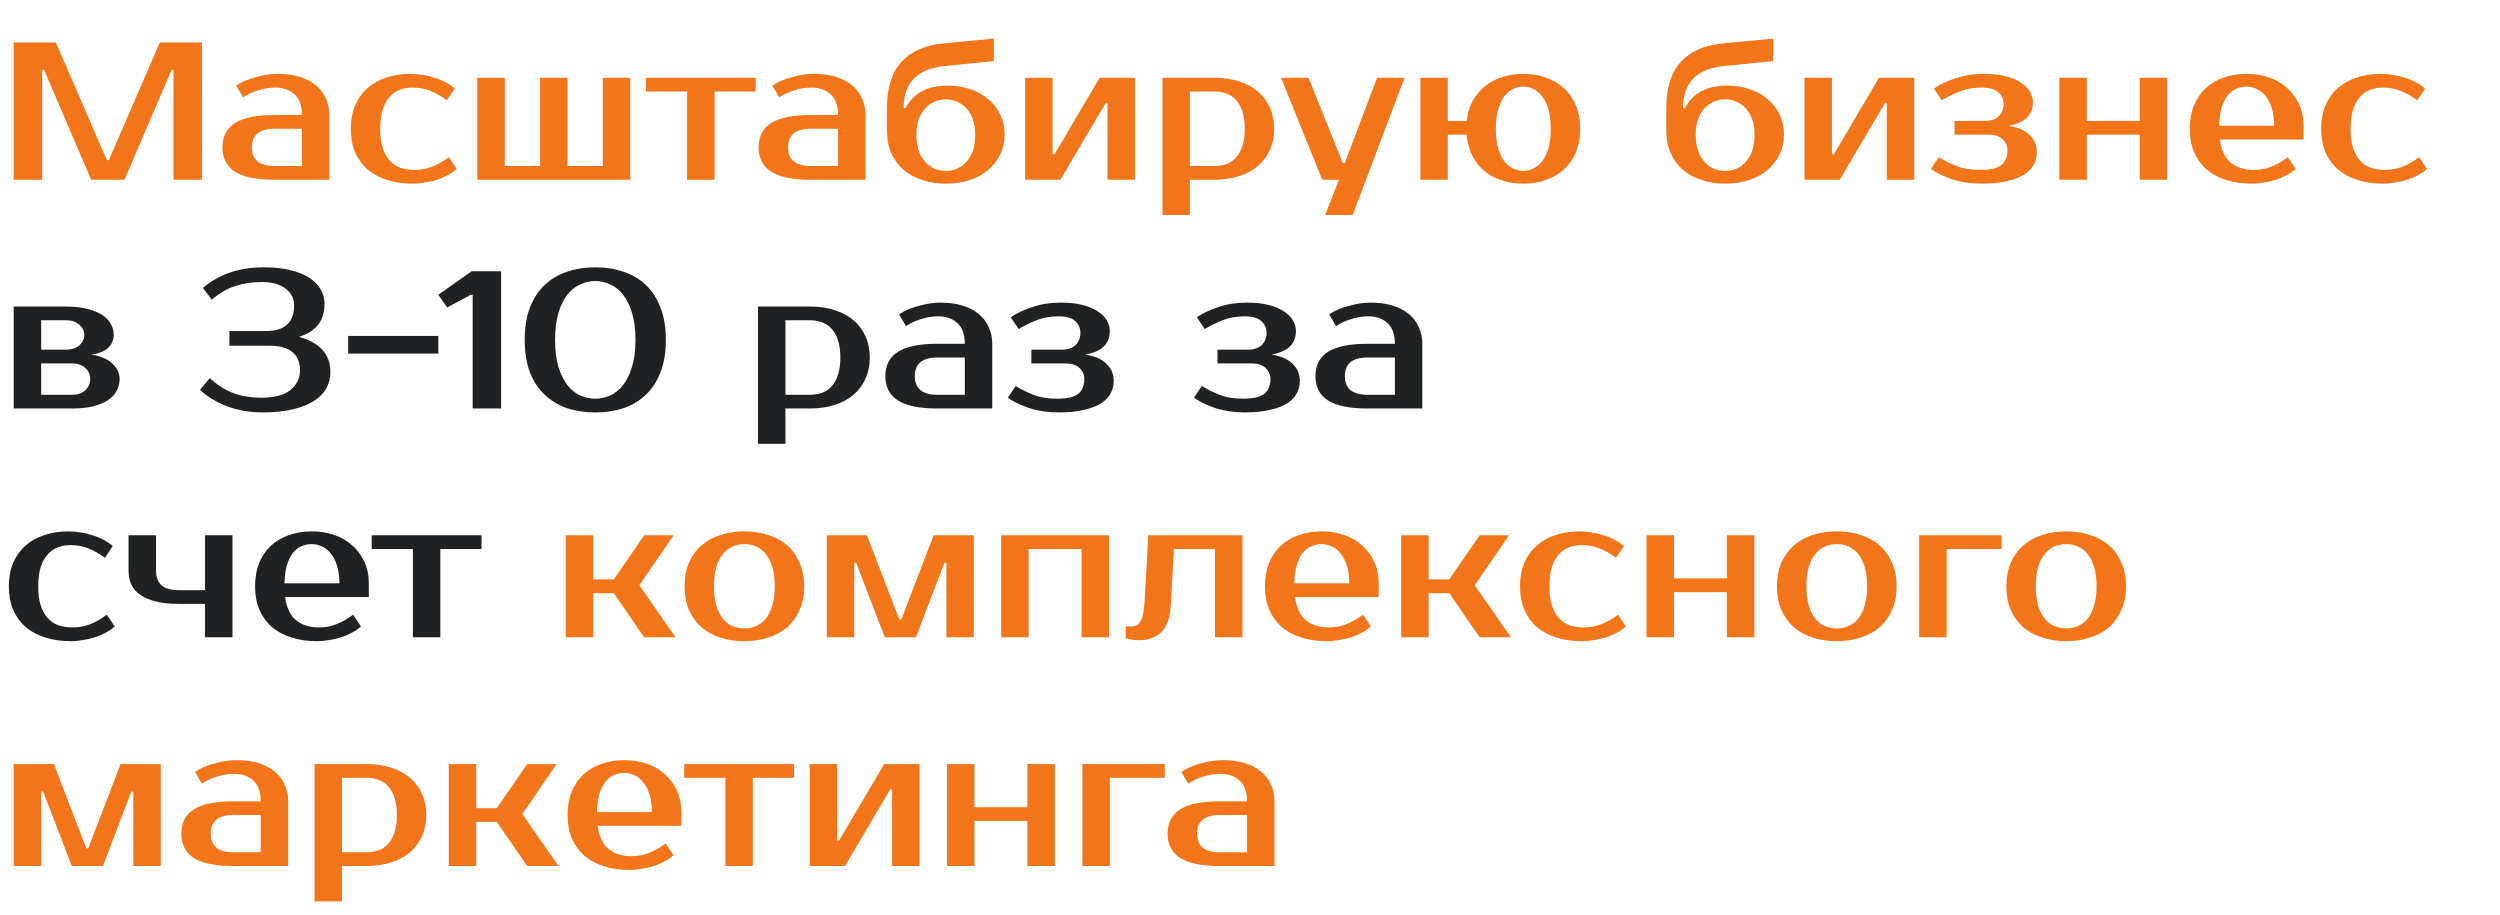
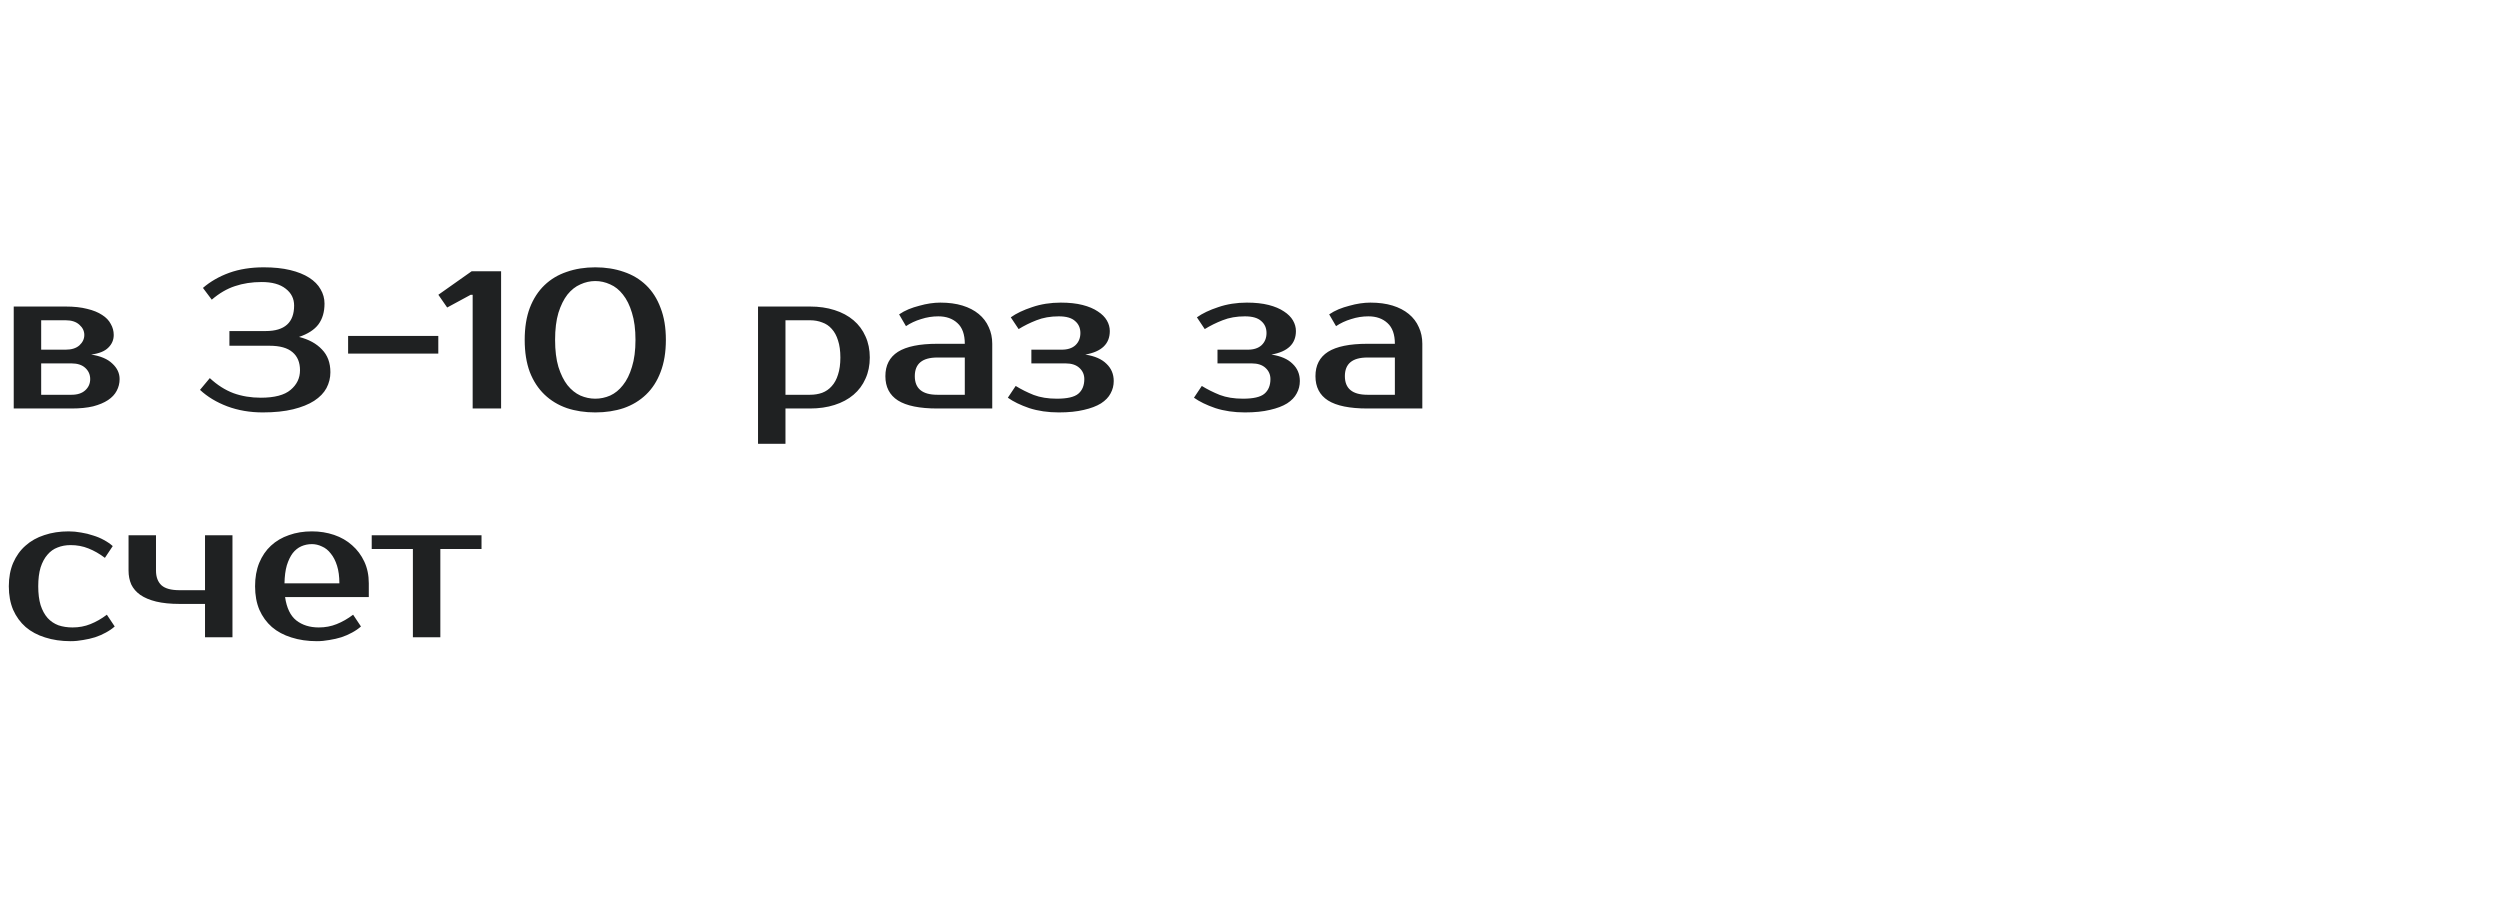
<svg xmlns="http://www.w3.org/2000/svg" width="306" height="112" viewBox="0 0 306 112" fill="none">
-   <path d="M13.08 19.6H13.32L19.56 5.2H24.72V22H21.24V8.56H21L15.24 22H11.16L5.4 8.56H5.16V22H1.68V5.2H6.84L13.08 19.6ZM30.831 18.04C30.831 19.56 31.751 20.32 33.591 20.32H36.951V15.76H33.591C31.751 15.76 30.831 16.52 30.831 18.04ZM36.951 14.08C36.951 12.928 36.647 12.08 36.039 11.536C35.447 10.992 34.671 10.72 33.711 10.72C32.991 10.72 32.287 10.832 31.599 11.056C30.911 11.264 30.295 11.552 29.751 11.92L28.911 10.48C29.263 10.24 29.647 10.032 30.063 9.856C30.495 9.68 30.935 9.536 31.383 9.424C31.831 9.296 32.271 9.2 32.703 9.136C33.151 9.072 33.567 9.04 33.951 9.04C34.975 9.04 35.879 9.16 36.663 9.4C37.447 9.64 38.111 9.984 38.655 10.432C39.199 10.88 39.607 11.416 39.879 12.04C40.167 12.648 40.311 13.328 40.311 14.08V22H33.591C31.415 22 29.807 21.672 28.767 21.016C27.743 20.36 27.231 19.368 27.231 18.04C27.231 16.712 27.743 15.72 28.767 15.064C29.807 14.408 31.415 14.08 33.591 14.08H36.951ZM50.259 9.04C50.771 9.04 51.283 9.088 51.795 9.184C52.307 9.264 52.795 9.384 53.259 9.544C53.739 9.688 54.179 9.872 54.579 10.096C54.995 10.32 55.355 10.568 55.659 10.84L54.699 12.28C54.043 11.784 53.371 11.4 52.683 11.128C52.011 10.856 51.283 10.72 50.499 10.72C49.923 10.72 49.395 10.816 48.915 11.008C48.435 11.184 48.019 11.48 47.667 11.896C47.315 12.296 47.035 12.816 46.827 13.456C46.635 14.096 46.539 14.864 46.539 15.76C46.539 16.656 46.635 17.424 46.827 18.064C47.035 18.704 47.323 19.232 47.691 19.648C48.059 20.048 48.499 20.344 49.011 20.536C49.539 20.712 50.115 20.8 50.739 20.8C51.523 20.8 52.251 20.664 52.923 20.392C53.611 20.12 54.283 19.736 54.939 19.24L55.899 20.68C55.595 20.952 55.235 21.2 54.819 21.424C54.419 21.648 53.979 21.84 53.499 22C53.035 22.144 52.547 22.256 52.035 22.336C51.523 22.432 51.011 22.48 50.499 22.48C49.363 22.48 48.323 22.328 47.379 22.024C46.451 21.736 45.659 21.312 45.003 20.752C44.347 20.176 43.835 19.472 43.467 18.64C43.115 17.808 42.939 16.848 42.939 15.76C42.939 14.688 43.115 13.736 43.467 12.904C43.835 12.056 44.339 11.352 44.979 10.792C45.619 10.216 46.387 9.784 47.283 9.496C48.179 9.192 49.171 9.04 50.259 9.04ZM58.422 22V9.52H61.782V20.32H66.102V9.52H69.462V20.32H73.782V9.52H77.142V22H58.422ZM92.5 11.2H87.46V22H84.1V11.2H79.06V9.52H92.5V11.2ZM96.456 18.04C96.456 19.56 97.376 20.32 99.216 20.32H102.576V15.76H99.216C97.376 15.76 96.456 16.52 96.456 18.04ZM102.576 14.08C102.576 12.928 102.272 12.08 101.664 11.536C101.072 10.992 100.296 10.72 99.336 10.72C98.616 10.72 97.912 10.832 97.224 11.056C96.536 11.264 95.92 11.552 95.376 11.92L94.536 10.48C94.888 10.24 95.272 10.032 95.688 9.856C96.12 9.68 96.56 9.536 97.008 9.424C97.456 9.296 97.896 9.2 98.328 9.136C98.776 9.072 99.192 9.04 99.576 9.04C100.6 9.04 101.504 9.16 102.288 9.4C103.072 9.64 103.736 9.984 104.28 10.432C104.824 10.88 105.232 11.416 105.504 12.04C105.792 12.648 105.936 13.328 105.936 14.08V22H99.216C97.04 22 95.432 21.672 94.392 21.016C93.368 20.36 92.856 19.368 92.856 18.04C92.856 16.712 93.368 15.72 94.392 15.064C95.432 14.408 97.04 14.08 99.216 14.08H102.576ZM115.764 12.16C115.284 12.16 114.828 12.256 114.396 12.448C113.964 12.624 113.58 12.896 113.244 13.264C112.908 13.616 112.644 14.064 112.452 14.608C112.26 15.136 112.164 15.76 112.164 16.48C112.164 17.232 112.26 17.888 112.452 18.448C112.644 18.992 112.908 19.448 113.244 19.816C113.58 20.184 113.964 20.464 114.396 20.656C114.828 20.832 115.284 20.92 115.764 20.92C116.244 20.92 116.7 20.832 117.132 20.656C117.564 20.464 117.948 20.184 118.284 19.816C118.62 19.448 118.884 18.992 119.076 18.448C119.268 17.888 119.364 17.232 119.364 16.48C119.364 15.76 119.268 15.136 119.076 14.608C118.884 14.064 118.62 13.616 118.284 13.264C117.948 12.896 117.564 12.624 117.132 12.448C116.7 12.256 116.244 12.16 115.764 12.16ZM116.004 10.48C116.996 10.48 117.916 10.624 118.764 10.912C119.612 11.2 120.348 11.608 120.972 12.136C121.596 12.664 122.084 13.296 122.436 14.032C122.788 14.768 122.964 15.584 122.964 16.48C122.964 17.376 122.78 18.192 122.412 18.928C122.06 19.664 121.564 20.296 120.924 20.824C120.3 21.352 119.548 21.76 118.668 22.048C117.788 22.336 116.82 22.48 115.764 22.48C114.708 22.48 113.74 22.328 112.86 22.024C111.98 21.736 111.22 21.32 110.58 20.776C109.956 20.216 109.46 19.536 109.092 18.736C108.74 17.936 108.564 17.024 108.564 16V13.24C108.564 10.728 109.164 8.832 110.364 7.552C111.564 6.272 113.244 5.528 115.404 5.32L121.644 4.72V7.48L115.644 8.08C112.284 8.416 110.604 10.136 110.604 13.24H110.844C111.324 12.328 111.988 11.64 112.836 11.176C113.684 10.712 114.74 10.48 116.004 10.48ZM138.917 9.52V22H135.557V12.64H135.317L129.797 22H125.477V9.52H128.837V18.88H129.077L134.597 9.52H138.917ZM145.642 11.2V20.32H148.642C149.186 20.32 149.682 20.24 150.13 20.08C150.594 19.904 150.986 19.632 151.306 19.264C151.642 18.896 151.898 18.424 152.074 17.848C152.266 17.272 152.362 16.576 152.362 15.76C152.362 14.944 152.266 14.248 152.074 13.672C151.898 13.096 151.642 12.624 151.306 12.256C150.986 11.888 150.594 11.624 150.13 11.464C149.682 11.288 149.186 11.2 148.642 11.2H145.642ZM148.642 9.52C149.746 9.52 150.746 9.664 151.642 9.952C152.554 10.24 153.33 10.656 153.97 11.2C154.61 11.744 155.098 12.4 155.434 13.168C155.786 13.936 155.962 14.8 155.962 15.76C155.962 16.72 155.786 17.584 155.434 18.352C155.098 19.12 154.61 19.776 153.97 20.32C153.33 20.864 152.554 21.28 151.642 21.568C150.746 21.856 149.746 22 148.642 22H145.642V26.32H142.282V9.52H148.642ZM165.563 26.32H162.203L163.883 22H161.843L156.803 9.52H160.163L164.363 19.96H164.603L168.562 9.52H171.923L165.563 26.32ZM186.452 9.04C187.444 9.04 188.364 9.192 189.212 9.496C190.06 9.784 190.796 10.216 191.42 10.792C192.044 11.352 192.532 12.056 192.884 12.904C193.236 13.736 193.412 14.688 193.412 15.76C193.412 16.848 193.236 17.808 192.884 18.64C192.532 19.472 192.044 20.176 191.42 20.752C190.796 21.312 190.06 21.736 189.212 22.024C188.364 22.328 187.444 22.48 186.452 22.48C185.508 22.48 184.628 22.344 183.812 22.072C183.012 21.816 182.308 21.44 181.7 20.944C181.092 20.432 180.596 19.8 180.212 19.048C179.828 18.296 179.596 17.44 179.516 16.48H177.212V22H173.852V9.52H177.212V14.8H179.54C179.636 13.872 179.876 13.056 180.26 12.352C180.66 11.632 181.164 11.032 181.772 10.552C182.38 10.056 183.084 9.68 183.884 9.424C184.684 9.168 185.54 9.04 186.452 9.04ZM186.452 20.92C186.868 20.92 187.276 20.824 187.676 20.632C188.092 20.44 188.452 20.144 188.756 19.744C189.076 19.328 189.332 18.792 189.524 18.136C189.716 17.48 189.812 16.688 189.812 15.76C189.812 14.832 189.716 14.04 189.524 13.384C189.332 12.728 189.076 12.2 188.756 11.8C188.452 11.384 188.092 11.08 187.676 10.888C187.276 10.696 186.868 10.6 186.452 10.6C186.036 10.6 185.62 10.696 185.204 10.888C184.804 11.08 184.444 11.384 184.124 11.8C183.82 12.2 183.572 12.728 183.38 13.384C183.188 14.04 183.092 14.832 183.092 15.76C183.092 16.688 183.188 17.48 183.38 18.136C183.572 18.792 183.82 19.328 184.124 19.744C184.444 20.144 184.804 20.44 185.204 20.632C185.62 20.824 186.036 20.92 186.452 20.92ZM211.155 12.16C210.675 12.16 210.219 12.256 209.787 12.448C209.355 12.624 208.971 12.896 208.635 13.264C208.299 13.616 208.035 14.064 207.843 14.608C207.651 15.136 207.555 15.76 207.555 16.48C207.555 17.232 207.651 17.888 207.843 18.448C208.035 18.992 208.299 19.448 208.635 19.816C208.971 20.184 209.355 20.464 209.787 20.656C210.219 20.832 210.675 20.92 211.155 20.92C211.635 20.92 212.091 20.832 212.523 20.656C212.955 20.464 213.339 20.184 213.675 19.816C214.011 19.448 214.275 18.992 214.467 18.448C214.659 17.888 214.755 17.232 214.755 16.48C214.755 15.76 214.659 15.136 214.467 14.608C214.275 14.064 214.011 13.616 213.675 13.264C213.339 12.896 212.955 12.624 212.523 12.448C212.091 12.256 211.635 12.16 211.155 12.16ZM211.395 10.48C212.387 10.48 213.307 10.624 214.155 10.912C215.003 11.2 215.739 11.608 216.363 12.136C216.987 12.664 217.475 13.296 217.827 14.032C218.179 14.768 218.355 15.584 218.355 16.48C218.355 17.376 218.171 18.192 217.803 18.928C217.451 19.664 216.955 20.296 216.315 20.824C215.691 21.352 214.939 21.76 214.059 22.048C213.179 22.336 212.211 22.48 211.155 22.48C210.099 22.48 209.131 22.328 208.251 22.024C207.371 21.736 206.611 21.32 205.971 20.776C205.347 20.216 204.851 19.536 204.483 18.736C204.131 17.936 203.955 17.024 203.955 16V13.24C203.955 10.728 204.555 8.832 205.755 7.552C206.955 6.272 208.635 5.528 210.795 5.32L217.035 4.72V7.48L211.035 8.08C207.675 8.416 205.995 10.136 205.995 13.24H206.235C206.715 12.328 207.379 11.64 208.227 11.176C209.075 10.712 210.131 10.48 211.395 10.48ZM234.308 9.52V22H230.948V12.64H230.708L225.188 22H220.868V9.52H224.228V18.88H224.468L229.988 9.52H234.308ZM248.832 12.52C248.832 14.088 247.832 15.048 245.832 15.4C246.984 15.576 247.848 15.952 248.424 16.528C249.016 17.088 249.312 17.792 249.312 18.64C249.312 19.184 249.184 19.688 248.928 20.152C248.688 20.616 248.296 21.024 247.752 21.376C247.208 21.712 246.512 21.976 245.664 22.168C244.816 22.376 243.792 22.48 242.592 22.48C241.264 22.48 240.056 22.304 238.968 21.952C237.896 21.584 237.024 21.16 236.352 20.68L237.312 19.24C237.984 19.656 238.72 20.024 239.52 20.344C240.32 20.648 241.264 20.8 242.352 20.8C243.616 20.8 244.488 20.6 244.968 20.2C245.464 19.784 245.712 19.184 245.712 18.4C245.712 17.856 245.512 17.4 245.112 17.032C244.712 16.664 244.152 16.48 243.432 16.48H239.232V14.8H242.952C243.672 14.8 244.232 14.616 244.632 14.248C245.032 13.864 245.232 13.368 245.232 12.76C245.232 12.152 245.016 11.664 244.584 11.296C244.168 10.912 243.504 10.72 242.592 10.72C241.568 10.72 240.656 10.88 239.856 11.2C239.072 11.504 238.344 11.864 237.672 12.28L236.712 10.84C237.384 10.36 238.256 9.944 239.328 9.592C240.4 9.224 241.568 9.04 242.832 9.04C243.856 9.04 244.744 9.136 245.496 9.328C246.248 9.52 246.872 9.784 247.368 10.12C247.864 10.44 248.232 10.808 248.472 11.224C248.712 11.64 248.832 12.072 248.832 12.52ZM265.263 9.52V22H261.903V16.48H255.423V22H252.063V9.52H255.423V14.8H261.903V9.52H265.263ZM275.833 20.8C276.617 20.8 277.345 20.664 278.017 20.392C278.705 20.12 279.377 19.736 280.033 19.24L280.993 20.68C280.689 20.952 280.329 21.2 279.913 21.424C279.513 21.648 279.073 21.84 278.593 22C278.129 22.144 277.641 22.256 277.129 22.336C276.617 22.432 276.105 22.48 275.593 22.48C274.457 22.48 273.417 22.328 272.473 22.024C271.545 21.736 270.753 21.312 270.097 20.752C269.441 20.176 268.929 19.472 268.561 18.64C268.209 17.808 268.033 16.848 268.033 15.76C268.033 14.688 268.201 13.736 268.537 12.904C268.889 12.056 269.369 11.352 269.977 10.792C270.601 10.216 271.337 9.784 272.185 9.496C273.033 9.192 273.969 9.04 274.993 9.04C275.953 9.04 276.857 9.184 277.705 9.472C278.553 9.76 279.289 10.184 279.913 10.744C280.537 11.288 281.033 11.952 281.401 12.736C281.769 13.52 281.953 14.408 281.953 15.4V17.08H271.705C271.897 18.408 272.353 19.36 273.073 19.936C273.809 20.512 274.729 20.8 275.833 20.8ZM274.993 10.6C274.529 10.6 274.097 10.688 273.697 10.864C273.297 11.04 272.945 11.32 272.641 11.704C272.353 12.088 272.113 12.584 271.921 13.192C271.745 13.8 271.649 14.536 271.633 15.4H278.353C278.353 14.568 278.257 13.848 278.065 13.24C277.873 12.632 277.617 12.136 277.297 11.752C276.993 11.352 276.633 11.064 276.217 10.888C275.817 10.696 275.409 10.6 274.993 10.6ZM291.431 9.04C291.943 9.04 292.455 9.088 292.967 9.184C293.479 9.264 293.967 9.384 294.431 9.544C294.911 9.688 295.351 9.872 295.751 10.096C296.167 10.32 296.527 10.568 296.831 10.84L295.871 12.28C295.215 11.784 294.543 11.4 293.855 11.128C293.183 10.856 292.455 10.72 291.671 10.72C291.095 10.72 290.567 10.816 290.087 11.008C289.607 11.184 289.191 11.48 288.839 11.896C288.487 12.296 288.207 12.816 287.999 13.456C287.807 14.096 287.711 14.864 287.711 15.76C287.711 16.656 287.807 17.424 287.999 18.064C288.207 18.704 288.495 19.232 288.863 19.648C289.231 20.048 289.671 20.344 290.183 20.536C290.711 20.712 291.287 20.8 291.911 20.8C292.695 20.8 293.423 20.664 294.095 20.392C294.783 20.12 295.455 19.736 296.111 19.24L297.071 20.68C296.767 20.952 296.407 21.2 295.991 21.424C295.591 21.648 295.151 21.84 294.671 22C294.207 22.144 293.719 22.256 293.207 22.336C292.695 22.432 292.183 22.48 291.671 22.48C290.535 22.48 289.495 22.328 288.551 22.024C287.623 21.736 286.831 21.312 286.175 20.752C285.519 20.176 285.007 19.472 284.639 18.64C284.287 17.808 284.111 16.848 284.111 15.76C284.111 14.688 284.287 13.736 284.639 12.904C285.007 12.056 285.511 11.352 286.151 10.792C286.791 10.216 287.559 9.784 288.455 9.496C289.351 9.192 290.343 9.04 291.431 9.04ZM75.13 72.6H72.61V78H69.25V65.52H72.61V70.92H75.13L78.85 65.52H82.45L78.25 71.64L82.69 78H78.85L75.13 72.6ZM91.111 76.92C91.623 76.92 92.103 76.824 92.551 76.632C92.999 76.44 93.391 76.144 93.727 75.744C94.063 75.328 94.327 74.792 94.519 74.136C94.727 73.48 94.831 72.688 94.831 71.76C94.831 70.832 94.727 70.04 94.519 69.384C94.327 68.728 94.063 68.2 93.727 67.8C93.391 67.384 92.999 67.08 92.551 66.888C92.103 66.696 91.623 66.6 91.111 66.6C90.599 66.6 90.119 66.696 89.671 66.888C89.223 67.08 88.831 67.384 88.495 67.8C88.159 68.2 87.887 68.728 87.679 69.384C87.487 70.04 87.391 70.832 87.391 71.76C87.391 72.688 87.487 73.48 87.679 74.136C87.887 74.792 88.159 75.328 88.495 75.744C88.831 76.144 89.223 76.44 89.671 76.632C90.119 76.824 90.599 76.92 91.111 76.92ZM91.111 65.04C92.183 65.04 93.167 65.192 94.063 65.496C94.975 65.784 95.751 66.216 96.391 66.792C97.031 67.352 97.527 68.056 97.879 68.904C98.247 69.736 98.431 70.688 98.431 71.76C98.431 72.848 98.247 73.808 97.879 74.64C97.527 75.472 97.031 76.176 96.391 76.752C95.751 77.312 94.975 77.736 94.063 78.024C93.167 78.328 92.183 78.48 91.111 78.48C90.023 78.48 89.031 78.328 88.135 78.024C87.239 77.736 86.471 77.312 85.831 76.752C85.191 76.176 84.687 75.472 84.319 74.64C83.967 73.808 83.791 72.848 83.791 71.76C83.791 70.688 83.967 69.736 84.319 68.904C84.687 68.056 85.191 67.352 85.831 66.792C86.471 66.216 87.239 65.784 88.135 65.496C89.031 65.192 90.023 65.04 91.111 65.04ZM110.316 75.84L114.276 65.52H119.196V78H115.836V68.88H115.596L112.116 78H108.3L104.796 68.88H104.556V78H101.196V65.52H106.116L110.076 75.84H110.316ZM135.747 65.52V78H132.387V67.2H125.907V78H122.547V65.52H135.747ZM137.798 76.68H138.518C138.726 76.68 138.918 76.64 139.094 76.56C139.27 76.464 139.422 76.312 139.55 76.104C139.694 75.896 139.806 75.616 139.886 75.264C139.982 74.912 140.046 74.464 140.078 73.92L140.558 65.52H152.078V78H148.718V67.2H143.678L143.318 73.92C143.238 75.536 142.854 76.68 142.166 77.352C141.494 78.024 140.558 78.36 139.358 78.36C138.974 78.36 138.622 78.32 138.302 78.24C138.126 78.208 137.958 78.168 137.798 78.12V76.68ZM162.63 76.8C163.414 76.8 164.142 76.664 164.814 76.392C165.502 76.12 166.174 75.736 166.83 75.24L167.79 76.68C167.486 76.952 167.126 77.2 166.71 77.424C166.31 77.648 165.87 77.84 165.39 78C164.926 78.144 164.438 78.256 163.926 78.336C163.414 78.432 162.902 78.48 162.39 78.48C161.254 78.48 160.214 78.328 159.27 78.024C158.342 77.736 157.55 77.312 156.894 76.752C156.238 76.176 155.726 75.472 155.358 74.64C155.006 73.808 154.83 72.848 154.83 71.76C154.83 70.688 154.998 69.736 155.334 68.904C155.686 68.056 156.166 67.352 156.774 66.792C157.398 66.216 158.134 65.784 158.982 65.496C159.83 65.192 160.766 65.04 161.79 65.04C162.75 65.04 163.654 65.184 164.502 65.472C165.35 65.76 166.086 66.184 166.71 66.744C167.334 67.288 167.83 67.952 168.198 68.736C168.566 69.52 168.75 70.408 168.75 71.4V73.08H158.502C158.694 74.408 159.15 75.36 159.87 75.936C160.606 76.512 161.526 76.8 162.63 76.8ZM161.79 66.6C161.326 66.6 160.894 66.688 160.494 66.864C160.094 67.04 159.742 67.32 159.438 67.704C159.15 68.088 158.91 68.584 158.718 69.192C158.542 69.8 158.446 70.536 158.43 71.4H165.15C165.15 70.568 165.054 69.848 164.862 69.24C164.67 68.632 164.414 68.136 164.094 67.752C163.79 67.352 163.43 67.064 163.014 66.888C162.614 66.696 162.206 66.6 161.79 66.6ZM177.388 72.6H174.868V78H171.508V65.52H174.868V70.92H177.388L181.108 65.52H184.708L180.508 71.64L184.948 78H181.108L177.388 72.6ZM193.369 65.04C193.881 65.04 194.393 65.088 194.905 65.184C195.417 65.264 195.905 65.384 196.369 65.544C196.849 65.688 197.289 65.872 197.689 66.096C198.105 66.32 198.465 66.568 198.769 66.84L197.809 68.28C197.153 67.784 196.481 67.4 195.793 67.128C195.121 66.856 194.393 66.72 193.609 66.72C193.033 66.72 192.505 66.816 192.025 67.008C191.545 67.184 191.129 67.48 190.777 67.896C190.425 68.296 190.145 68.816 189.937 69.456C189.745 70.096 189.649 70.864 189.649 71.76C189.649 72.656 189.745 73.424 189.937 74.064C190.145 74.704 190.433 75.232 190.801 75.648C191.169 76.048 191.609 76.344 192.121 76.536C192.649 76.712 193.225 76.8 193.849 76.8C194.633 76.8 195.361 76.664 196.033 76.392C196.721 76.12 197.393 75.736 198.049 75.24L199.009 76.68C198.705 76.952 198.345 77.2 197.929 77.424C197.529 77.648 197.089 77.84 196.609 78C196.145 78.144 195.657 78.256 195.145 78.336C194.633 78.432 194.121 78.48 193.609 78.48C192.473 78.48 191.433 78.328 190.489 78.024C189.561 77.736 188.769 77.312 188.113 76.752C187.457 76.176 186.945 75.472 186.577 74.64C186.225 73.808 186.049 72.848 186.049 71.76C186.049 70.688 186.225 69.736 186.577 68.904C186.945 68.056 187.449 67.352 188.089 66.792C188.729 66.216 189.497 65.784 190.393 65.496C191.289 65.192 192.281 65.04 193.369 65.04ZM214.732 65.52V78H211.372V72.48H204.892V78H201.532V65.52H204.892V70.8H211.372V65.52H214.732ZM224.822 76.92C225.334 76.92 225.814 76.824 226.262 76.632C226.71 76.44 227.102 76.144 227.438 75.744C227.774 75.328 228.038 74.792 228.23 74.136C228.438 73.48 228.542 72.688 228.542 71.76C228.542 70.832 228.438 70.04 228.23 69.384C228.038 68.728 227.774 68.2 227.438 67.8C227.102 67.384 226.71 67.08 226.262 66.888C225.814 66.696 225.334 66.6 224.822 66.6C224.31 66.6 223.83 66.696 223.382 66.888C222.934 67.08 222.542 67.384 222.206 67.8C221.87 68.2 221.598 68.728 221.39 69.384C221.198 70.04 221.102 70.832 221.102 71.76C221.102 72.688 221.198 73.48 221.39 74.136C221.598 74.792 221.87 75.328 222.206 75.744C222.542 76.144 222.934 76.44 223.382 76.632C223.83 76.824 224.31 76.92 224.822 76.92ZM224.822 65.04C225.894 65.04 226.878 65.192 227.774 65.496C228.686 65.784 229.462 66.216 230.102 66.792C230.742 67.352 231.238 68.056 231.59 68.904C231.958 69.736 232.142 70.688 232.142 71.76C232.142 72.848 231.958 73.808 231.59 74.64C231.238 75.472 230.742 76.176 230.102 76.752C229.462 77.312 228.686 77.736 227.774 78.024C226.878 78.328 225.894 78.48 224.822 78.48C223.734 78.48 222.742 78.328 221.846 78.024C220.95 77.736 220.182 77.312 219.542 76.752C218.902 76.176 218.398 75.472 218.03 74.64C217.678 73.808 217.502 72.848 217.502 71.76C217.502 70.688 217.678 69.736 218.03 68.904C218.398 68.056 218.902 67.352 219.542 66.792C220.182 66.216 220.95 65.784 221.846 65.496C222.742 65.192 223.734 65.04 224.822 65.04ZM244.987 67.2H238.267V78H234.907V65.52H244.987V67.2ZM252.9 76.92C253.412 76.92 253.892 76.824 254.34 76.632C254.788 76.44 255.18 76.144 255.516 75.744C255.852 75.328 256.116 74.792 256.308 74.136C256.516 73.48 256.62 72.688 256.62 71.76C256.62 70.832 256.516 70.04 256.308 69.384C256.116 68.728 255.852 68.2 255.516 67.8C255.18 67.384 254.788 67.08 254.34 66.888C253.892 66.696 253.412 66.6 252.9 66.6C252.388 66.6 251.908 66.696 251.46 66.888C251.012 67.08 250.62 67.384 250.284 67.8C249.948 68.2 249.676 68.728 249.468 69.384C249.276 70.04 249.18 70.832 249.18 71.76C249.18 72.688 249.276 73.48 249.468 74.136C249.676 74.792 249.948 75.328 250.284 75.744C250.62 76.144 251.012 76.44 251.46 76.632C251.908 76.824 252.388 76.92 252.9 76.92ZM252.9 65.04C253.972 65.04 254.956 65.192 255.852 65.496C256.764 65.784 257.54 66.216 258.18 66.792C258.82 67.352 259.316 68.056 259.668 68.904C260.036 69.736 260.22 70.688 260.22 71.76C260.22 72.848 260.036 73.808 259.668 74.64C259.316 75.472 258.82 76.176 258.18 76.752C257.54 77.312 256.764 77.736 255.852 78.024C254.956 78.328 253.972 78.48 252.9 78.48C251.812 78.48 250.82 78.328 249.924 78.024C249.028 77.736 248.26 77.312 247.62 76.752C246.98 76.176 246.476 75.472 246.108 74.64C245.756 73.808 245.58 72.848 245.58 71.76C245.58 70.688 245.756 69.736 246.108 68.904C246.476 68.056 246.98 67.352 247.62 66.792C248.26 66.216 249.028 65.784 249.924 65.496C250.82 65.192 251.812 65.04 252.9 65.04ZM10.8 103.84L14.76 93.52H19.68V106H16.32V96.88H16.08L12.6 106H8.784L5.28 96.88H5.04V106H1.68V93.52H6.6L10.56 103.84H10.8ZM25.792 102.04C25.792 103.56 26.712 104.32 28.552 104.32H31.912V99.76H28.552C26.712 99.76 25.792 100.52 25.792 102.04ZM31.912 98.08C31.912 96.928 31.608 96.08 31 95.536C30.408 94.992 29.632 94.72 28.672 94.72C27.952 94.72 27.248 94.832 26.56 95.056C25.872 95.264 25.256 95.552 24.712 95.92L23.872 94.48C24.224 94.24 24.608 94.032 25.024 93.856C25.456 93.68 25.896 93.536 26.344 93.424C26.792 93.296 27.232 93.2 27.664 93.136C28.112 93.072 28.528 93.04 28.912 93.04C29.936 93.04 30.84 93.16 31.624 93.4C32.408 93.64 33.072 93.984 33.616 94.432C34.16 94.88 34.568 95.416 34.84 96.04C35.128 96.648 35.272 97.328 35.272 98.08V106H28.552C26.376 106 24.768 105.672 23.728 105.016C22.704 104.36 22.192 103.368 22.192 102.04C22.192 100.712 22.704 99.72 23.728 99.064C24.768 98.408 26.376 98.08 28.552 98.08H31.912ZM41.86 95.2V104.32H44.86C45.404 104.32 45.9 104.24 46.348 104.08C46.812 103.904 47.204 103.632 47.524 103.264C47.86 102.896 48.116 102.424 48.292 101.848C48.484 101.272 48.58 100.576 48.58 99.76C48.58 98.944 48.484 98.248 48.292 97.672C48.116 97.096 47.86 96.624 47.524 96.256C47.204 95.888 46.812 95.624 46.348 95.464C45.9 95.288 45.404 95.2 44.86 95.2H41.86ZM44.86 93.52C45.964 93.52 46.964 93.664 47.86 93.952C48.772 94.24 49.548 94.656 50.188 95.2C50.828 95.744 51.316 96.4 51.652 97.168C52.004 97.936 52.18 98.8 52.18 99.76C52.18 100.72 52.004 101.584 51.652 102.352C51.316 103.12 50.828 103.776 50.188 104.32C49.548 104.864 48.772 105.28 47.86 105.568C46.964 105.856 45.964 106 44.86 106H41.86V110.32H38.5V93.52H44.86ZM60.81 100.6H58.29V106H54.93V93.52H58.29V98.92H60.81L64.53 93.52H68.13L63.93 99.64L68.37 106H64.53L60.81 100.6ZM77.271 104.8C78.055 104.8 78.783 104.664 79.455 104.392C80.143 104.12 80.815 103.736 81.471 103.24L82.431 104.68C82.127 104.952 81.767 105.2 81.351 105.424C80.951 105.648 80.511 105.84 80.031 106C79.567 106.144 79.079 106.256 78.567 106.336C78.055 106.432 77.543 106.48 77.031 106.48C75.895 106.48 74.855 106.328 73.911 106.024C72.983 105.736 72.191 105.312 71.535 104.752C70.879 104.176 70.367 103.472 69.999 102.64C69.647 101.808 69.471 100.848 69.471 99.76C69.471 98.688 69.639 97.736 69.975 96.904C70.327 96.056 70.807 95.352 71.415 94.792C72.039 94.216 72.775 93.784 73.623 93.496C74.471 93.192 75.407 93.04 76.431 93.04C77.391 93.04 78.295 93.184 79.143 93.472C79.991 93.76 80.727 94.184 81.351 94.744C81.975 95.288 82.471 95.952 82.839 96.736C83.207 97.52 83.391 98.408 83.391 99.4V101.08H73.143C73.335 102.408 73.791 103.36 74.511 103.936C75.247 104.512 76.167 104.8 77.271 104.8ZM76.431 94.6C75.967 94.6 75.535 94.688 75.135 94.864C74.735 95.04 74.383 95.32 74.079 95.704C73.791 96.088 73.551 96.584 73.359 97.192C73.183 97.8 73.087 98.536 73.071 99.4H79.791C79.791 98.568 79.695 97.848 79.503 97.24C79.311 96.632 79.055 96.136 78.735 95.752C78.431 95.352 78.071 95.064 77.655 94.888C77.255 94.696 76.847 94.6 76.431 94.6ZM97.188 95.2H92.148V106H88.788V95.2H83.748V93.52H97.188V95.2ZM112.55 93.52V106H109.19V96.64H108.95L103.43 106H99.11V93.52H102.47V102.88H102.71L108.23 93.52H112.55ZM129.114 93.52V106H125.754V100.48H119.274V106H115.914V93.52H119.274V98.8H125.754V93.52H129.114ZM142.565 95.2H135.845V106H132.485V93.52H142.565V95.2ZM146.518 102.04C146.518 103.56 147.438 104.32 149.278 104.32H152.638V99.76H149.278C147.438 99.76 146.518 100.52 146.518 102.04ZM152.638 98.08C152.638 96.928 152.334 96.08 151.726 95.536C151.134 94.992 150.358 94.72 149.398 94.72C148.678 94.72 147.974 94.832 147.286 95.056C146.598 95.264 145.982 95.552 145.438 95.92L144.598 94.48C144.95 94.24 145.334 94.032 145.75 93.856C146.182 93.68 146.622 93.536 147.07 93.424C147.518 93.296 147.958 93.2 148.39 93.136C148.838 93.072 149.254 93.04 149.638 93.04C150.662 93.04 151.566 93.16 152.35 93.4C153.134 93.64 153.798 93.984 154.342 94.432C154.886 94.88 155.294 95.416 155.566 96.04C155.854 96.648 155.998 97.328 155.998 98.08V106H149.278C147.102 106 145.494 105.672 144.454 105.016C143.43 104.36 142.918 103.368 142.918 102.04C142.918 100.712 143.43 99.72 144.454 99.064C145.494 98.408 147.102 98.08 149.278 98.08H152.638Z" fill="#F2751A" />
  <path d="M13.92 41C13.92 41.608 13.696 42.128 13.248 42.56C12.816 42.992 12.12 43.272 11.16 43.4C12.312 43.576 13.176 43.944 13.752 44.504C14.344 45.048 14.64 45.68 14.64 46.4C14.64 46.912 14.52 47.392 14.28 47.84C14.056 48.272 13.704 48.648 13.224 48.968C12.744 49.288 12.136 49.544 11.4 49.736C10.664 49.912 9.784 50 8.76 50H1.68V37.52H8.04C9.064 37.52 9.944 37.616 10.68 37.808C11.416 37.984 12.024 38.232 12.504 38.552C12.984 38.856 13.336 39.224 13.56 39.656C13.8 40.072 13.92 40.52 13.92 41ZM8.76 48.32C9.48 48.32 10.04 48.136 10.44 47.768C10.84 47.4 11.04 46.944 11.04 46.4C11.04 45.856 10.84 45.4 10.44 45.032C10.04 44.664 9.48 44.48 8.76 44.48H5.04V48.32H8.76ZM8.04 42.8C8.76 42.8 9.32 42.624 9.72 42.272C10.12 41.904 10.32 41.48 10.32 41C10.32 40.52 10.12 40.104 9.72 39.752C9.32 39.384 8.76 39.2 8.04 39.2H5.04V42.8H8.04ZM32.04 34.52C30.84 34.52 29.744 34.688 28.752 35.024C27.776 35.344 26.832 35.896 25.92 36.68L24.84 35.24C25.752 34.456 26.824 33.84 28.056 33.392C29.304 32.944 30.712 32.72 32.28 32.72C33.512 32.72 34.592 32.832 35.52 33.056C36.448 33.28 37.224 33.592 37.848 33.992C38.472 34.392 38.936 34.864 39.24 35.408C39.56 35.952 39.72 36.536 39.72 37.16C39.72 38.184 39.472 39.032 38.976 39.704C38.48 40.36 37.688 40.872 36.6 41.24C37.8 41.544 38.736 42.056 39.408 42.776C40.096 43.48 40.44 44.408 40.44 45.56C40.44 46.248 40.28 46.896 39.96 47.504C39.64 48.096 39.136 48.616 38.448 49.064C37.776 49.496 36.92 49.84 35.88 50.096C34.84 50.352 33.6 50.48 32.16 50.48C30.592 50.48 29.144 50.232 27.816 49.736C26.504 49.24 25.392 48.568 24.48 47.72L25.68 46.28C26.592 47.128 27.56 47.744 28.584 48.128C29.608 48.496 30.72 48.68 31.92 48.68C33.6 48.68 34.816 48.36 35.568 47.72C36.336 47.08 36.72 46.28 36.72 45.32C36.72 44.36 36.416 43.624 35.808 43.112C35.2 42.584 34.264 42.32 33 42.32H28.08V40.52H32.52C34.84 40.52 36 39.48 36 37.4C36 36.552 35.656 35.864 34.968 35.336C34.28 34.792 33.304 34.52 32.04 34.52ZM53.648 43.28H42.608V41.12H53.648V43.28ZM61.334 33.2V50H57.854V36.08H57.614L54.734 37.64L53.654 36.08L57.734 33.2H61.334ZM72.863 34.4C72.239 34.4 71.631 34.536 71.039 34.808C70.447 35.064 69.919 35.48 69.455 36.056C69.007 36.632 68.639 37.376 68.351 38.288C68.079 39.2 67.943 40.304 67.943 41.6C67.943 42.896 68.079 44 68.351 44.912C68.639 45.824 69.007 46.568 69.455 47.144C69.919 47.72 70.447 48.144 71.039 48.416C71.631 48.672 72.239 48.8 72.863 48.8C73.487 48.8 74.095 48.672 74.687 48.416C75.279 48.144 75.799 47.72 76.247 47.144C76.711 46.568 77.079 45.824 77.351 44.912C77.639 44 77.783 42.896 77.783 41.6C77.783 40.304 77.639 39.2 77.351 38.288C77.079 37.376 76.711 36.632 76.247 36.056C75.799 35.48 75.279 35.064 74.687 34.808C74.095 34.536 73.487 34.4 72.863 34.4ZM72.863 32.72C74.127 32.72 75.287 32.904 76.343 33.272C77.399 33.624 78.311 34.168 79.079 34.904C79.847 35.64 80.439 36.568 80.855 37.688C81.287 38.792 81.503 40.096 81.503 41.6C81.503 43.104 81.287 44.416 80.855 45.536C80.439 46.64 79.847 47.56 79.079 48.296C78.311 49.032 77.399 49.584 76.343 49.952C75.287 50.304 74.127 50.48 72.863 50.48C71.599 50.48 70.439 50.304 69.383 49.952C68.327 49.584 67.415 49.032 66.647 48.296C65.879 47.56 65.279 46.64 64.847 45.536C64.431 44.416 64.223 43.104 64.223 41.6C64.223 40.096 64.431 38.792 64.847 37.688C65.279 36.568 65.879 35.64 66.647 34.904C67.415 34.168 68.327 33.624 69.383 33.272C70.439 32.904 71.599 32.72 72.863 32.72ZM96.142 39.2V48.32H99.142C99.686 48.32 100.182 48.24 100.63 48.08C101.094 47.904 101.486 47.632 101.806 47.264C102.142 46.896 102.398 46.424 102.574 45.848C102.766 45.272 102.862 44.576 102.862 43.76C102.862 42.944 102.766 42.248 102.574 41.672C102.398 41.096 102.142 40.624 101.806 40.256C101.486 39.888 101.094 39.624 100.63 39.464C100.182 39.288 99.686 39.2 99.142 39.2H96.142ZM99.142 37.52C100.246 37.52 101.246 37.664 102.142 37.952C103.054 38.24 103.83 38.656 104.47 39.2C105.11 39.744 105.598 40.4 105.934 41.168C106.286 41.936 106.462 42.8 106.462 43.76C106.462 44.72 106.286 45.584 105.934 46.352C105.598 47.12 105.11 47.776 104.47 48.32C103.83 48.864 103.054 49.28 102.142 49.568C101.246 49.856 100.246 50 99.142 50H96.142V54.32H92.782V37.52H99.142ZM111.971 46.04C111.971 47.56 112.891 48.32 114.731 48.32H118.091V43.76H114.731C112.891 43.76 111.971 44.52 111.971 46.04ZM118.091 42.08C118.091 40.928 117.787 40.08 117.179 39.536C116.587 38.992 115.811 38.72 114.851 38.72C114.131 38.72 113.427 38.832 112.739 39.056C112.051 39.264 111.435 39.552 110.891 39.92L110.051 38.48C110.403 38.24 110.787 38.032 111.203 37.856C111.635 37.68 112.075 37.536 112.523 37.424C112.971 37.296 113.411 37.2 113.843 37.136C114.291 37.072 114.707 37.04 115.091 37.04C116.115 37.04 117.019 37.16 117.803 37.4C118.587 37.64 119.251 37.984 119.795 38.432C120.339 38.88 120.747 39.416 121.019 40.04C121.307 40.648 121.451 41.328 121.451 42.08V50H114.731C112.555 50 110.947 49.672 109.907 49.016C108.883 48.36 108.371 47.368 108.371 46.04C108.371 44.712 108.883 43.72 109.907 43.064C110.947 42.408 112.555 42.08 114.731 42.08H118.091ZM135.84 40.52C135.84 42.088 134.84 43.048 132.84 43.4C133.992 43.576 134.856 43.952 135.432 44.528C136.024 45.088 136.32 45.792 136.32 46.64C136.32 47.184 136.192 47.688 135.936 48.152C135.696 48.616 135.304 49.024 134.76 49.376C134.216 49.712 133.52 49.976 132.672 50.168C131.824 50.376 130.8 50.48 129.6 50.48C128.272 50.48 127.064 50.304 125.976 49.952C124.904 49.584 124.032 49.16 123.36 48.68L124.32 47.24C124.992 47.656 125.728 48.024 126.528 48.344C127.328 48.648 128.272 48.8 129.36 48.8C130.624 48.8 131.496 48.6 131.976 48.2C132.472 47.784 132.72 47.184 132.72 46.4C132.72 45.856 132.52 45.4 132.12 45.032C131.72 44.664 131.16 44.48 130.44 44.48H126.24V42.8H129.96C130.68 42.8 131.24 42.616 131.64 42.248C132.04 41.864 132.24 41.368 132.24 40.76C132.24 40.152 132.024 39.664 131.592 39.296C131.176 38.912 130.512 38.72 129.6 38.72C128.576 38.72 127.664 38.88 126.864 39.2C126.08 39.504 125.352 39.864 124.68 40.28L123.72 38.84C124.392 38.36 125.264 37.944 126.336 37.592C127.408 37.224 128.576 37.04 129.84 37.04C130.864 37.04 131.752 37.136 132.504 37.328C133.256 37.52 133.88 37.784 134.376 38.12C134.872 38.44 135.24 38.808 135.48 39.224C135.72 39.64 135.84 40.072 135.84 40.52ZM158.621 40.52C158.621 42.088 157.621 43.048 155.621 43.4C156.773 43.576 157.637 43.952 158.213 44.528C158.805 45.088 159.101 45.792 159.101 46.64C159.101 47.184 158.973 47.688 158.717 48.152C158.477 48.616 158.085 49.024 157.541 49.376C156.997 49.712 156.301 49.976 155.453 50.168C154.605 50.376 153.581 50.48 152.381 50.48C151.053 50.48 149.845 50.304 148.757 49.952C147.685 49.584 146.813 49.16 146.141 48.68L147.101 47.24C147.773 47.656 148.509 48.024 149.309 48.344C150.109 48.648 151.053 48.8 152.141 48.8C153.405 48.8 154.277 48.6 154.757 48.2C155.253 47.784 155.501 47.184 155.501 46.4C155.501 45.856 155.301 45.4 154.901 45.032C154.501 44.664 153.941 44.48 153.221 44.48H149.021V42.8H152.741C153.461 42.8 154.021 42.616 154.421 42.248C154.821 41.864 155.021 41.368 155.021 40.76C155.021 40.152 154.805 39.664 154.373 39.296C153.957 38.912 153.293 38.72 152.381 38.72C151.357 38.72 150.445 38.88 149.645 39.2C148.861 39.504 148.133 39.864 147.461 40.28L146.501 38.84C147.173 38.36 148.045 37.944 149.117 37.592C150.189 37.224 151.357 37.04 152.621 37.04C153.645 37.04 154.533 37.136 155.285 37.328C156.037 37.52 156.661 37.784 157.157 38.12C157.653 38.44 158.021 38.808 158.261 39.224C158.501 39.64 158.621 40.072 158.621 40.52ZM164.612 46.04C164.612 47.56 165.532 48.32 167.372 48.32H170.732V43.76H167.372C165.532 43.76 164.612 44.52 164.612 46.04ZM170.732 42.08C170.732 40.928 170.428 40.08 169.82 39.536C169.228 38.992 168.452 38.72 167.492 38.72C166.772 38.72 166.068 38.832 165.38 39.056C164.692 39.264 164.076 39.552 163.532 39.92L162.692 38.48C163.044 38.24 163.428 38.032 163.844 37.856C164.276 37.68 164.716 37.536 165.164 37.424C165.612 37.296 166.052 37.2 166.484 37.136C166.932 37.072 167.348 37.04 167.732 37.04C168.756 37.04 169.66 37.16 170.444 37.4C171.228 37.64 171.892 37.984 172.436 38.432C172.98 38.88 173.388 39.416 173.66 40.04C173.948 40.648 174.092 41.328 174.092 42.08V50H167.372C165.196 50 163.588 49.672 162.548 49.016C161.524 48.36 161.012 47.368 161.012 46.04C161.012 44.712 161.524 43.72 162.548 43.064C163.588 42.408 165.196 42.08 167.372 42.08H170.732ZM8.4 65.04C8.912 65.04 9.424 65.088 9.936 65.184C10.448 65.264 10.936 65.384 11.4 65.544C11.88 65.688 12.32 65.872 12.72 66.096C13.136 66.32 13.496 66.568 13.8 66.84L12.84 68.28C12.184 67.784 11.512 67.4 10.824 67.128C10.152 66.856 9.424 66.72 8.64 66.72C8.064 66.72 7.536 66.816 7.056 67.008C6.576 67.184 6.16 67.48 5.808 67.896C5.456 68.296 5.176 68.816 4.968 69.456C4.776 70.096 4.68 70.864 4.68 71.76C4.68 72.656 4.776 73.424 4.968 74.064C5.176 74.704 5.464 75.232 5.832 75.648C6.2 76.048 6.64 76.344 7.152 76.536C7.68 76.712 8.256 76.8 8.88 76.8C9.664 76.8 10.392 76.664 11.064 76.392C11.752 76.12 12.424 75.736 13.08 75.24L14.04 76.68C13.736 76.952 13.376 77.2 12.96 77.424C12.56 77.648 12.12 77.84 11.64 78C11.176 78.144 10.688 78.256 10.176 78.336C9.664 78.432 9.152 78.48 8.64 78.48C7.504 78.48 6.464 78.328 5.52 78.024C4.592 77.736 3.8 77.312 3.144 76.752C2.488 76.176 1.976 75.472 1.608 74.64C1.256 73.808 1.08 72.848 1.08 71.76C1.08 70.688 1.256 69.736 1.608 68.904C1.976 68.056 2.48 67.352 3.12 66.792C3.76 66.216 4.528 65.784 5.424 65.496C6.32 65.192 7.312 65.04 8.4 65.04ZM15.734 65.52H19.094V69.84C19.094 70.624 19.318 71.224 19.766 71.64C20.214 72.04 20.95 72.24 21.974 72.24H25.094V65.52H28.454V78H25.094V73.92H21.974C20.87 73.92 19.918 73.824 19.118 73.632C18.334 73.44 17.686 73.168 17.174 72.816C16.678 72.464 16.31 72.04 16.07 71.544C15.846 71.032 15.734 70.464 15.734 69.84V65.52ZM39.021 76.8C39.805 76.8 40.533 76.664 41.205 76.392C41.893 76.12 42.565 75.736 43.221 75.24L44.181 76.68C43.877 76.952 43.517 77.2 43.101 77.424C42.701 77.648 42.261 77.84 41.781 78C41.317 78.144 40.829 78.256 40.317 78.336C39.805 78.432 39.293 78.48 38.781 78.48C37.645 78.48 36.605 78.328 35.661 78.024C34.733 77.736 33.941 77.312 33.285 76.752C32.629 76.176 32.117 75.472 31.749 74.64C31.397 73.808 31.221 72.848 31.221 71.76C31.221 70.688 31.389 69.736 31.725 68.904C32.077 68.056 32.557 67.352 33.165 66.792C33.789 66.216 34.525 65.784 35.373 65.496C36.221 65.192 37.157 65.04 38.181 65.04C39.141 65.04 40.045 65.184 40.893 65.472C41.741 65.76 42.477 66.184 43.101 66.744C43.725 67.288 44.221 67.952 44.589 68.736C44.957 69.52 45.141 70.408 45.141 71.4V73.08H34.893C35.085 74.408 35.541 75.36 36.261 75.936C36.997 76.512 37.917 76.8 39.021 76.8ZM38.181 66.6C37.717 66.6 37.285 66.688 36.885 66.864C36.485 67.04 36.133 67.32 35.829 67.704C35.541 68.088 35.301 68.584 35.109 69.192C34.933 69.8 34.837 70.536 34.821 71.4H41.541C41.541 70.568 41.445 69.848 41.253 69.24C41.061 68.632 40.805 68.136 40.485 67.752C40.181 67.352 39.821 67.064 39.405 66.888C39.005 66.696 38.597 66.6 38.181 66.6ZM58.938 67.2H53.898V78H50.538V67.2H45.498V65.52H58.938V67.2Z" fill="#1F2122" />
</svg>